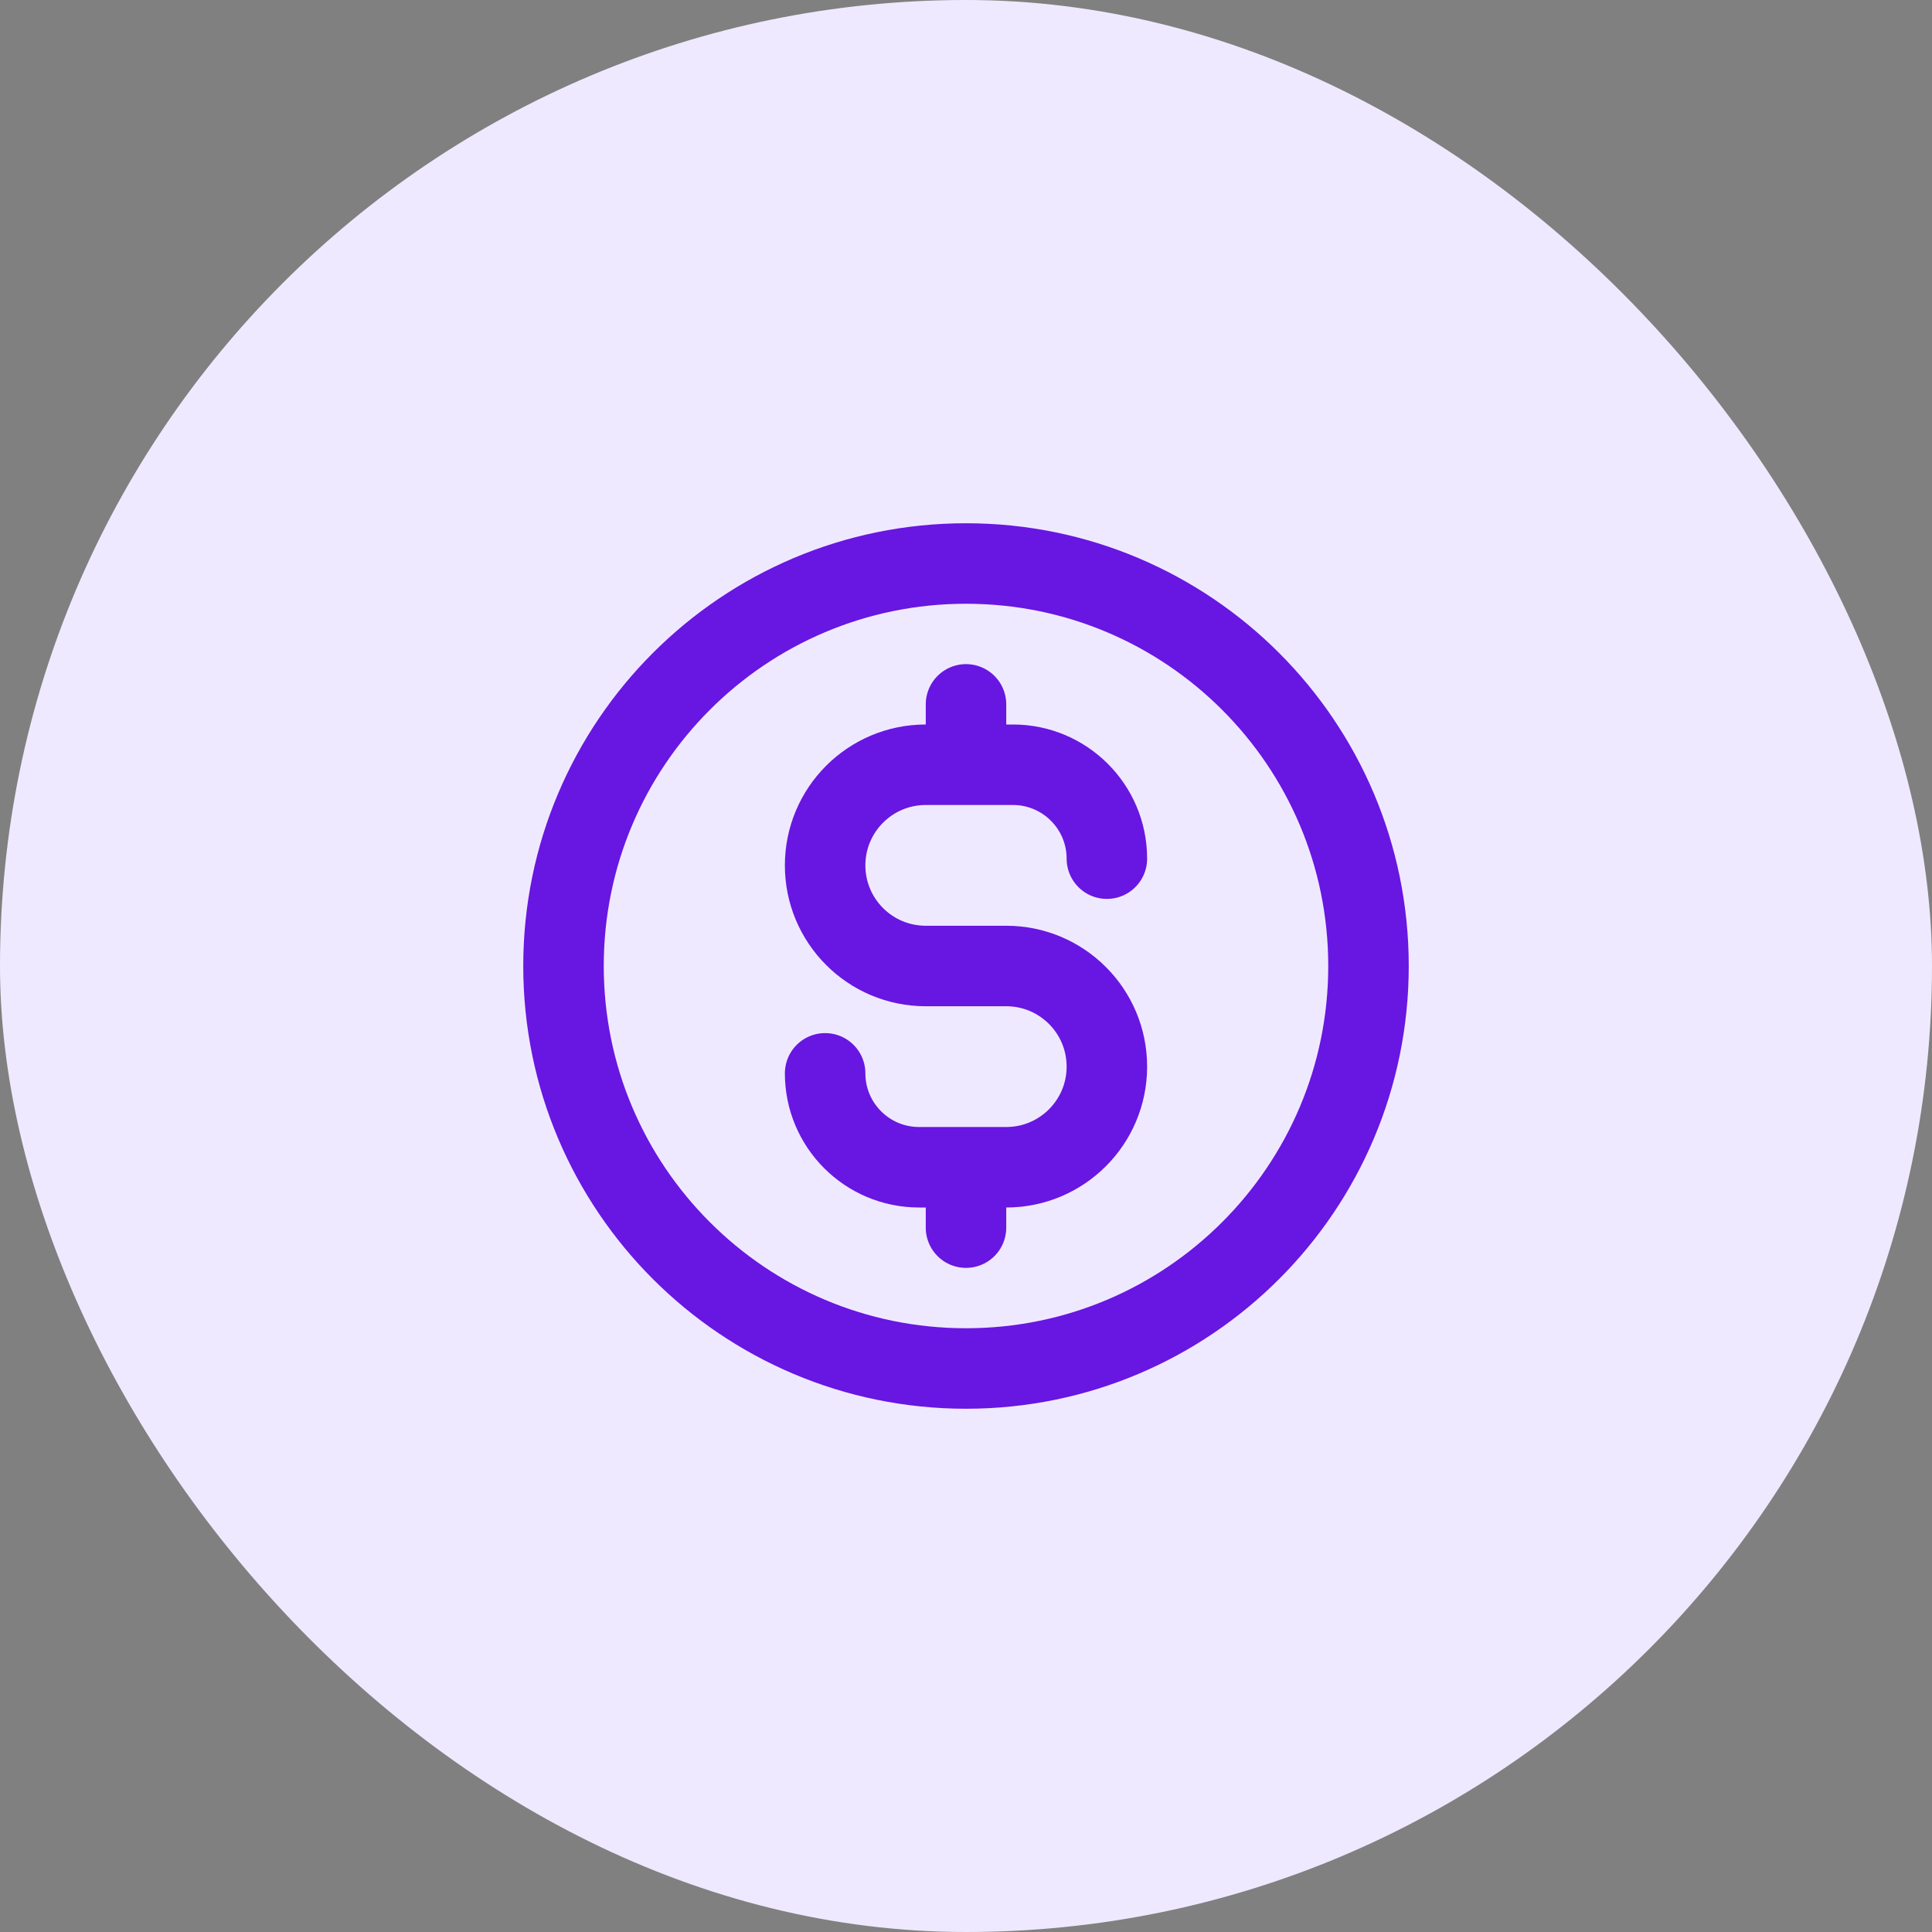
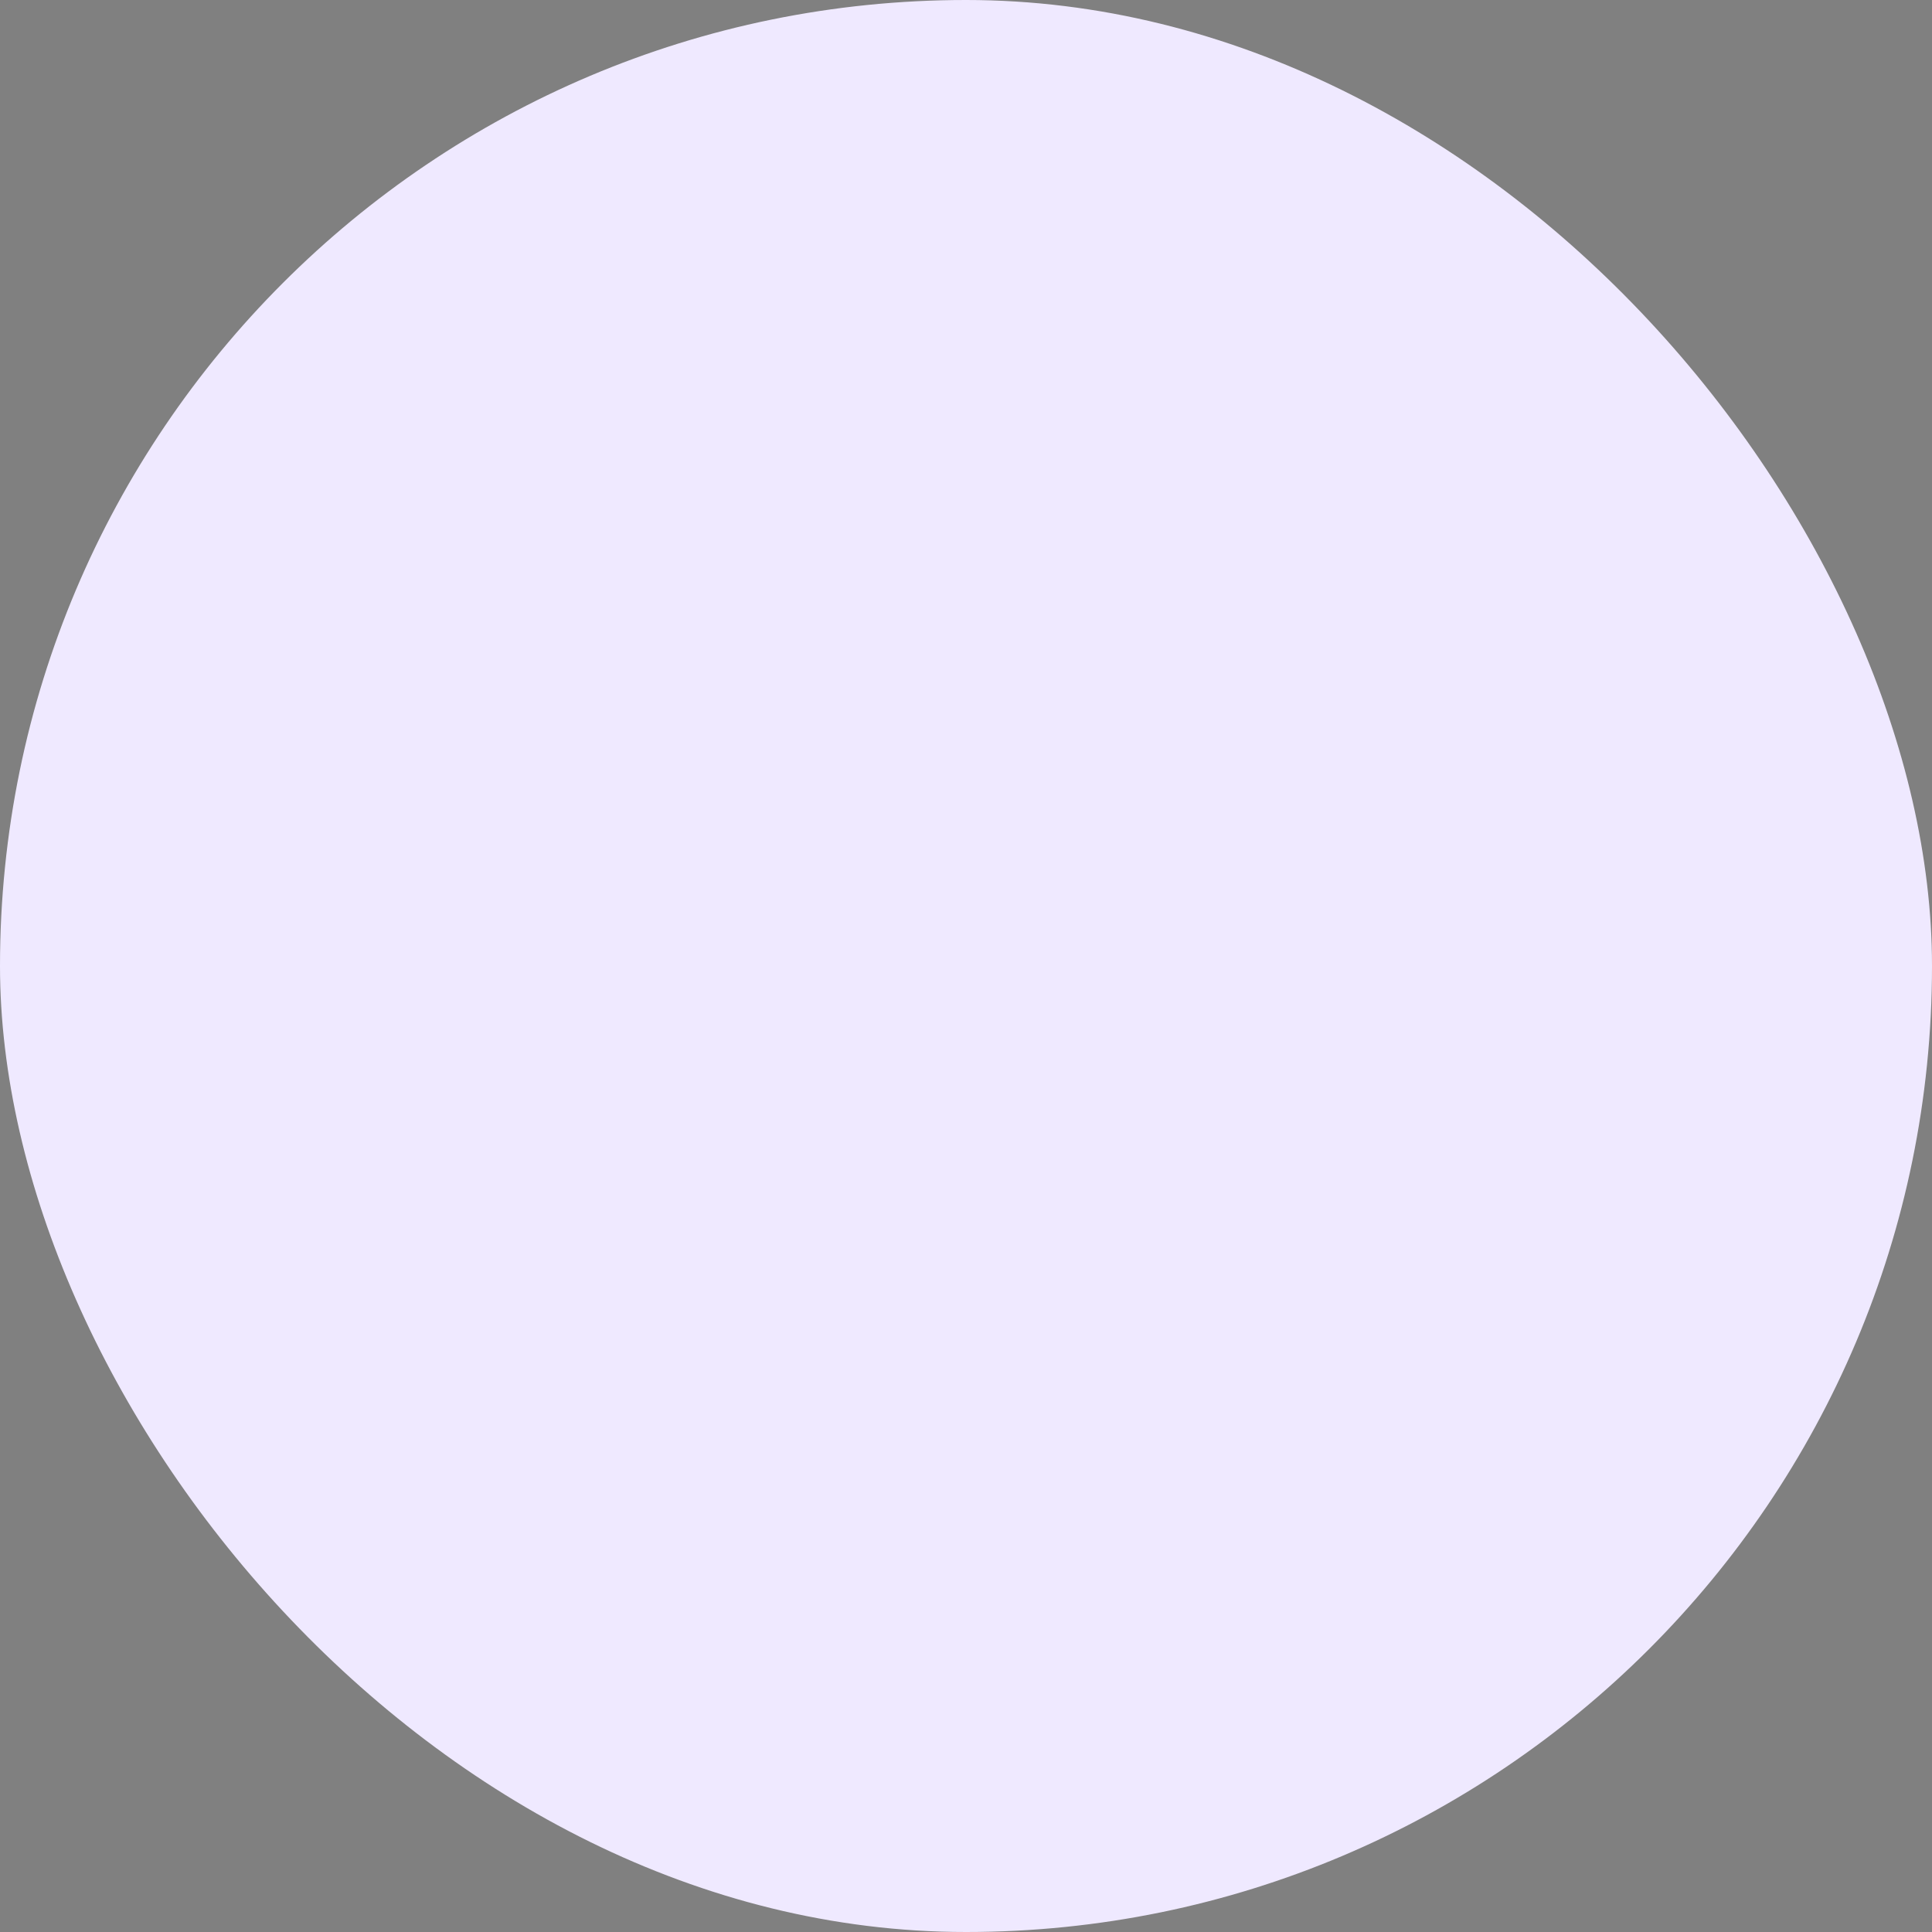
<svg xmlns="http://www.w3.org/2000/svg" width="48" height="48" viewBox="0 0 48 48" fill="none">
  <rect x="0" y="0" width="48" height="48" fill="#808080" stroke="none" />
  <rect width="48" height="48" rx="24" fill="#EFE9FF" />
-   <path d="M20.5 26.667C20.5 27.955 21.545 29 22.833 29H25C26.381 29 27.5 27.881 27.5 26.5C27.5 25.119 26.381 24 25 24H23C21.619 24 20.5 22.881 20.5 21.5C20.5 20.119 21.619 19 23 19H25.167C26.455 19 27.5 20.045 27.5 21.333M24 17.5V19M24 29V30.5M34 24C34 29.523 29.523 34 24 34C18.477 34 14 29.523 14 24C14 18.477 18.477 14 24 14C29.523 14 34 18.477 34 24Z" stroke="#6816E2" stroke-width="2" stroke-linecap="round" stroke-linejoin="round" />
</svg>